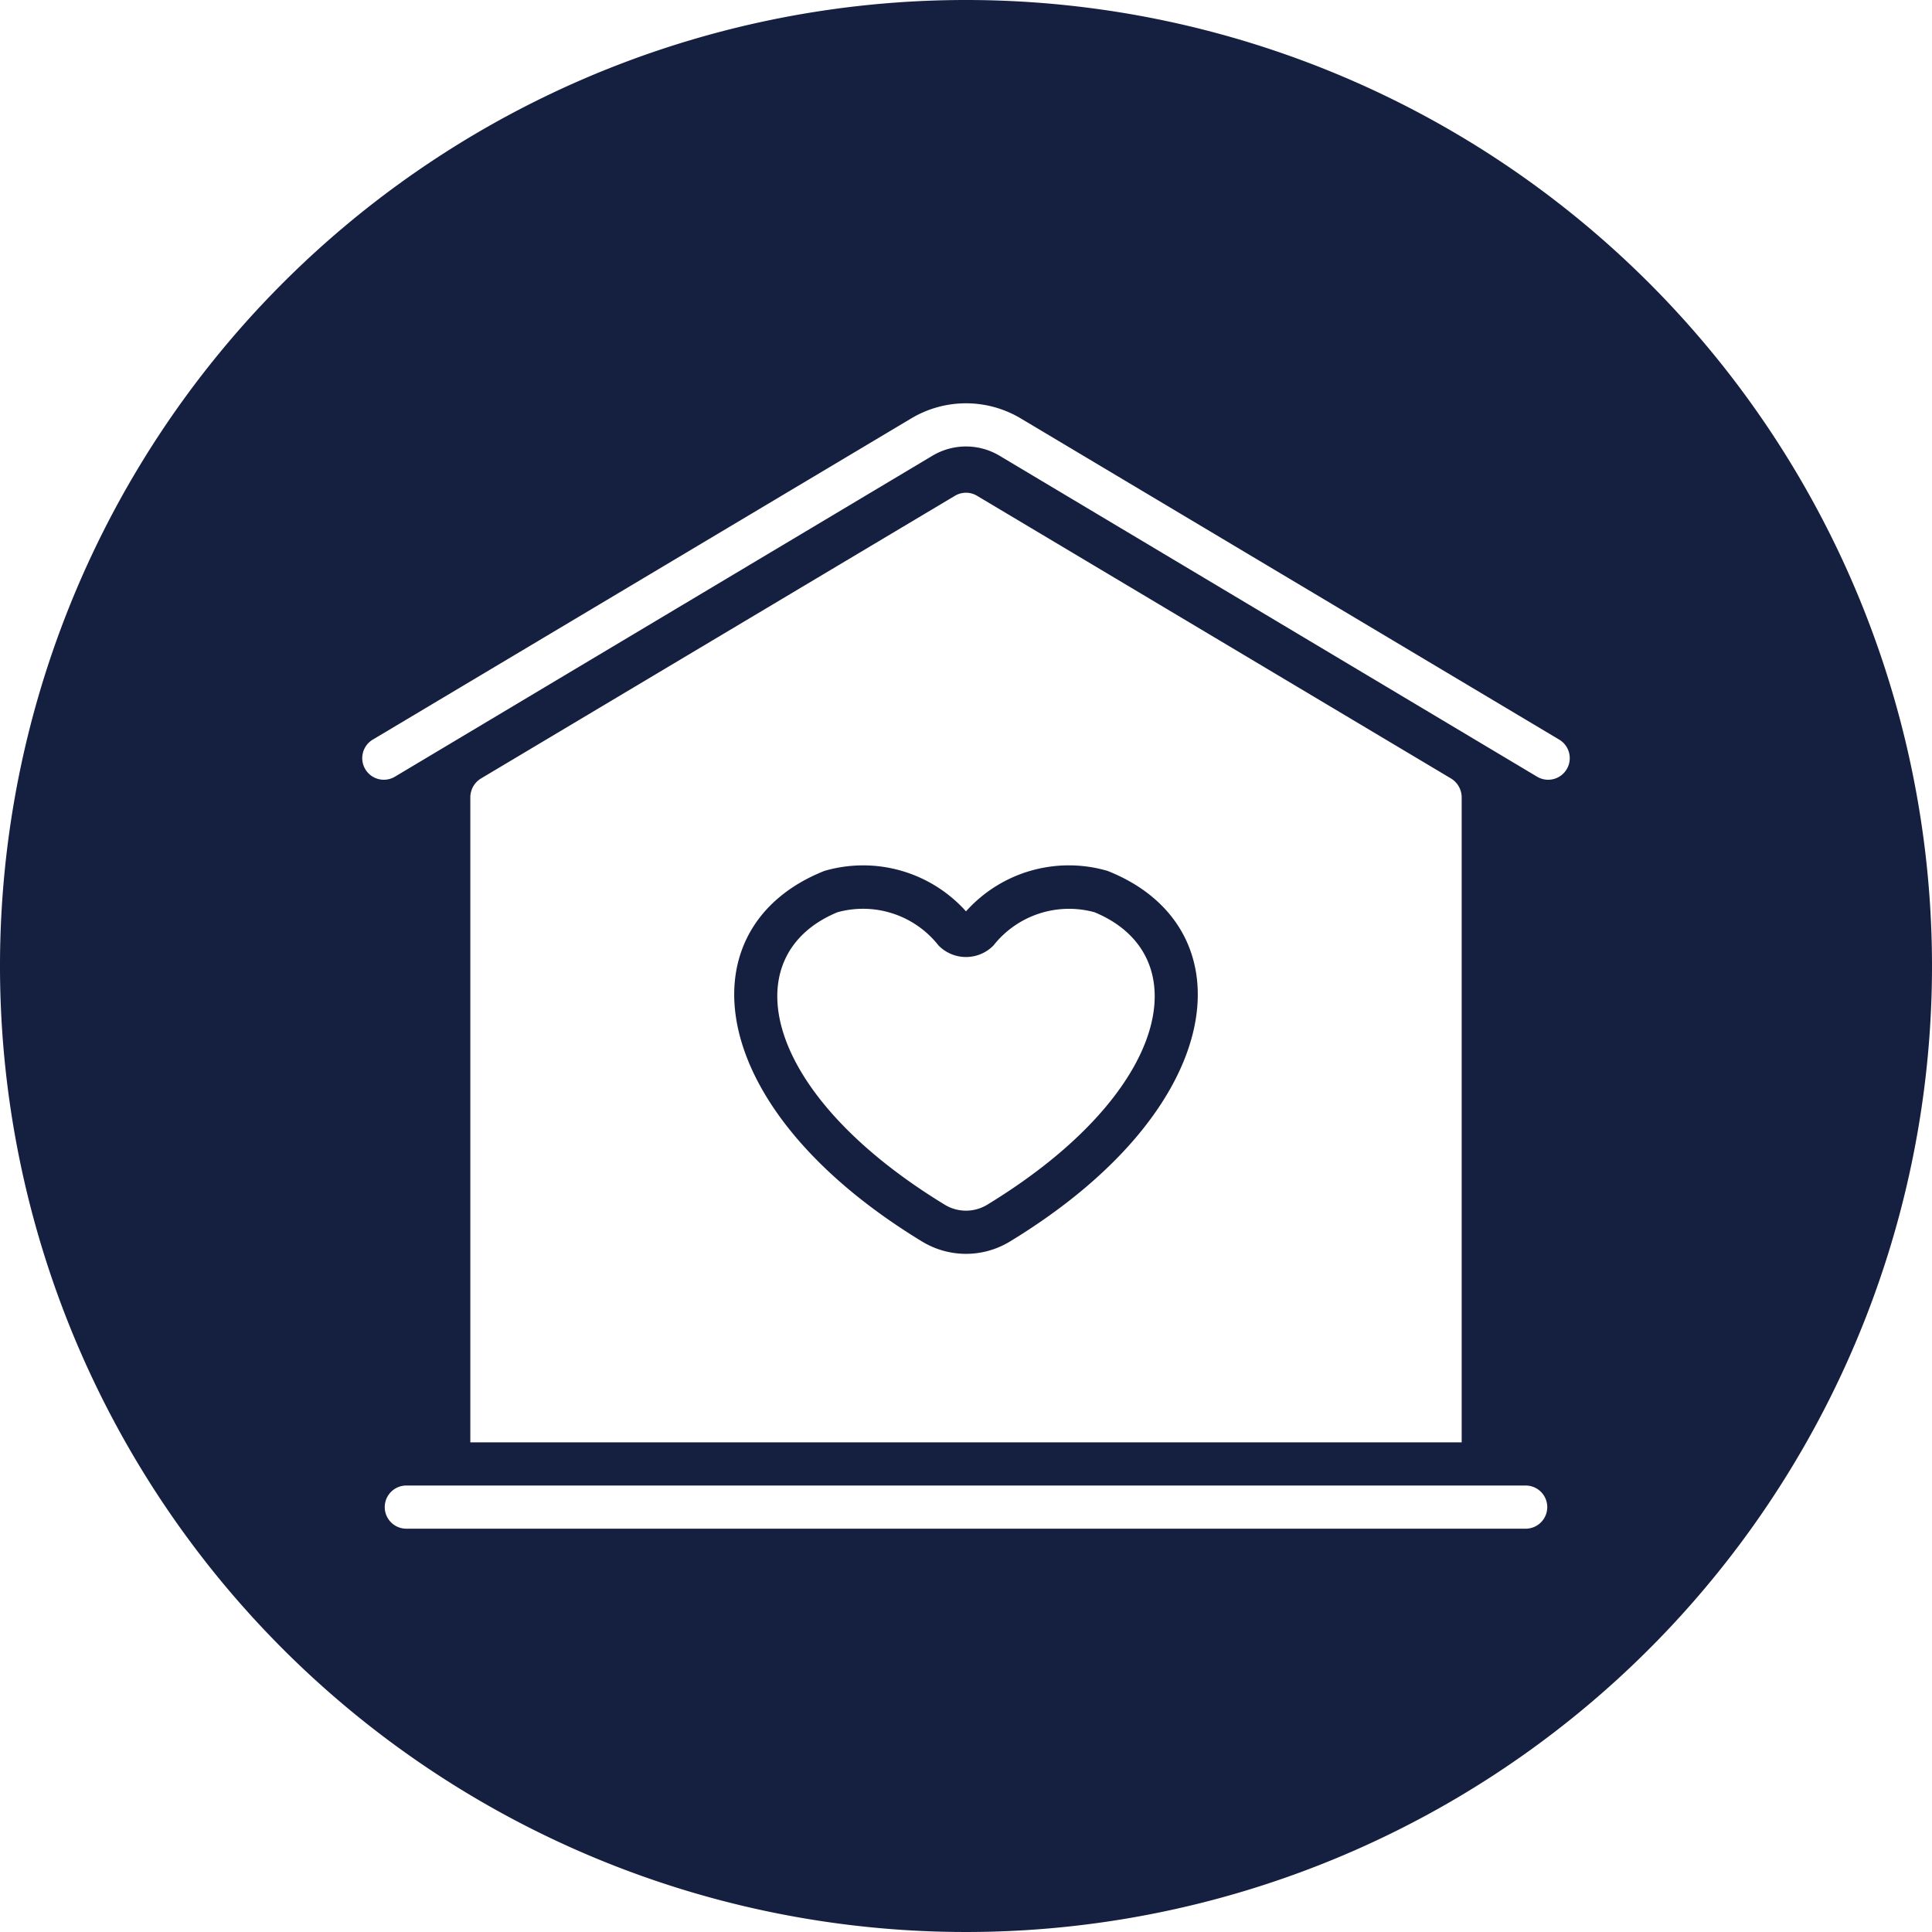
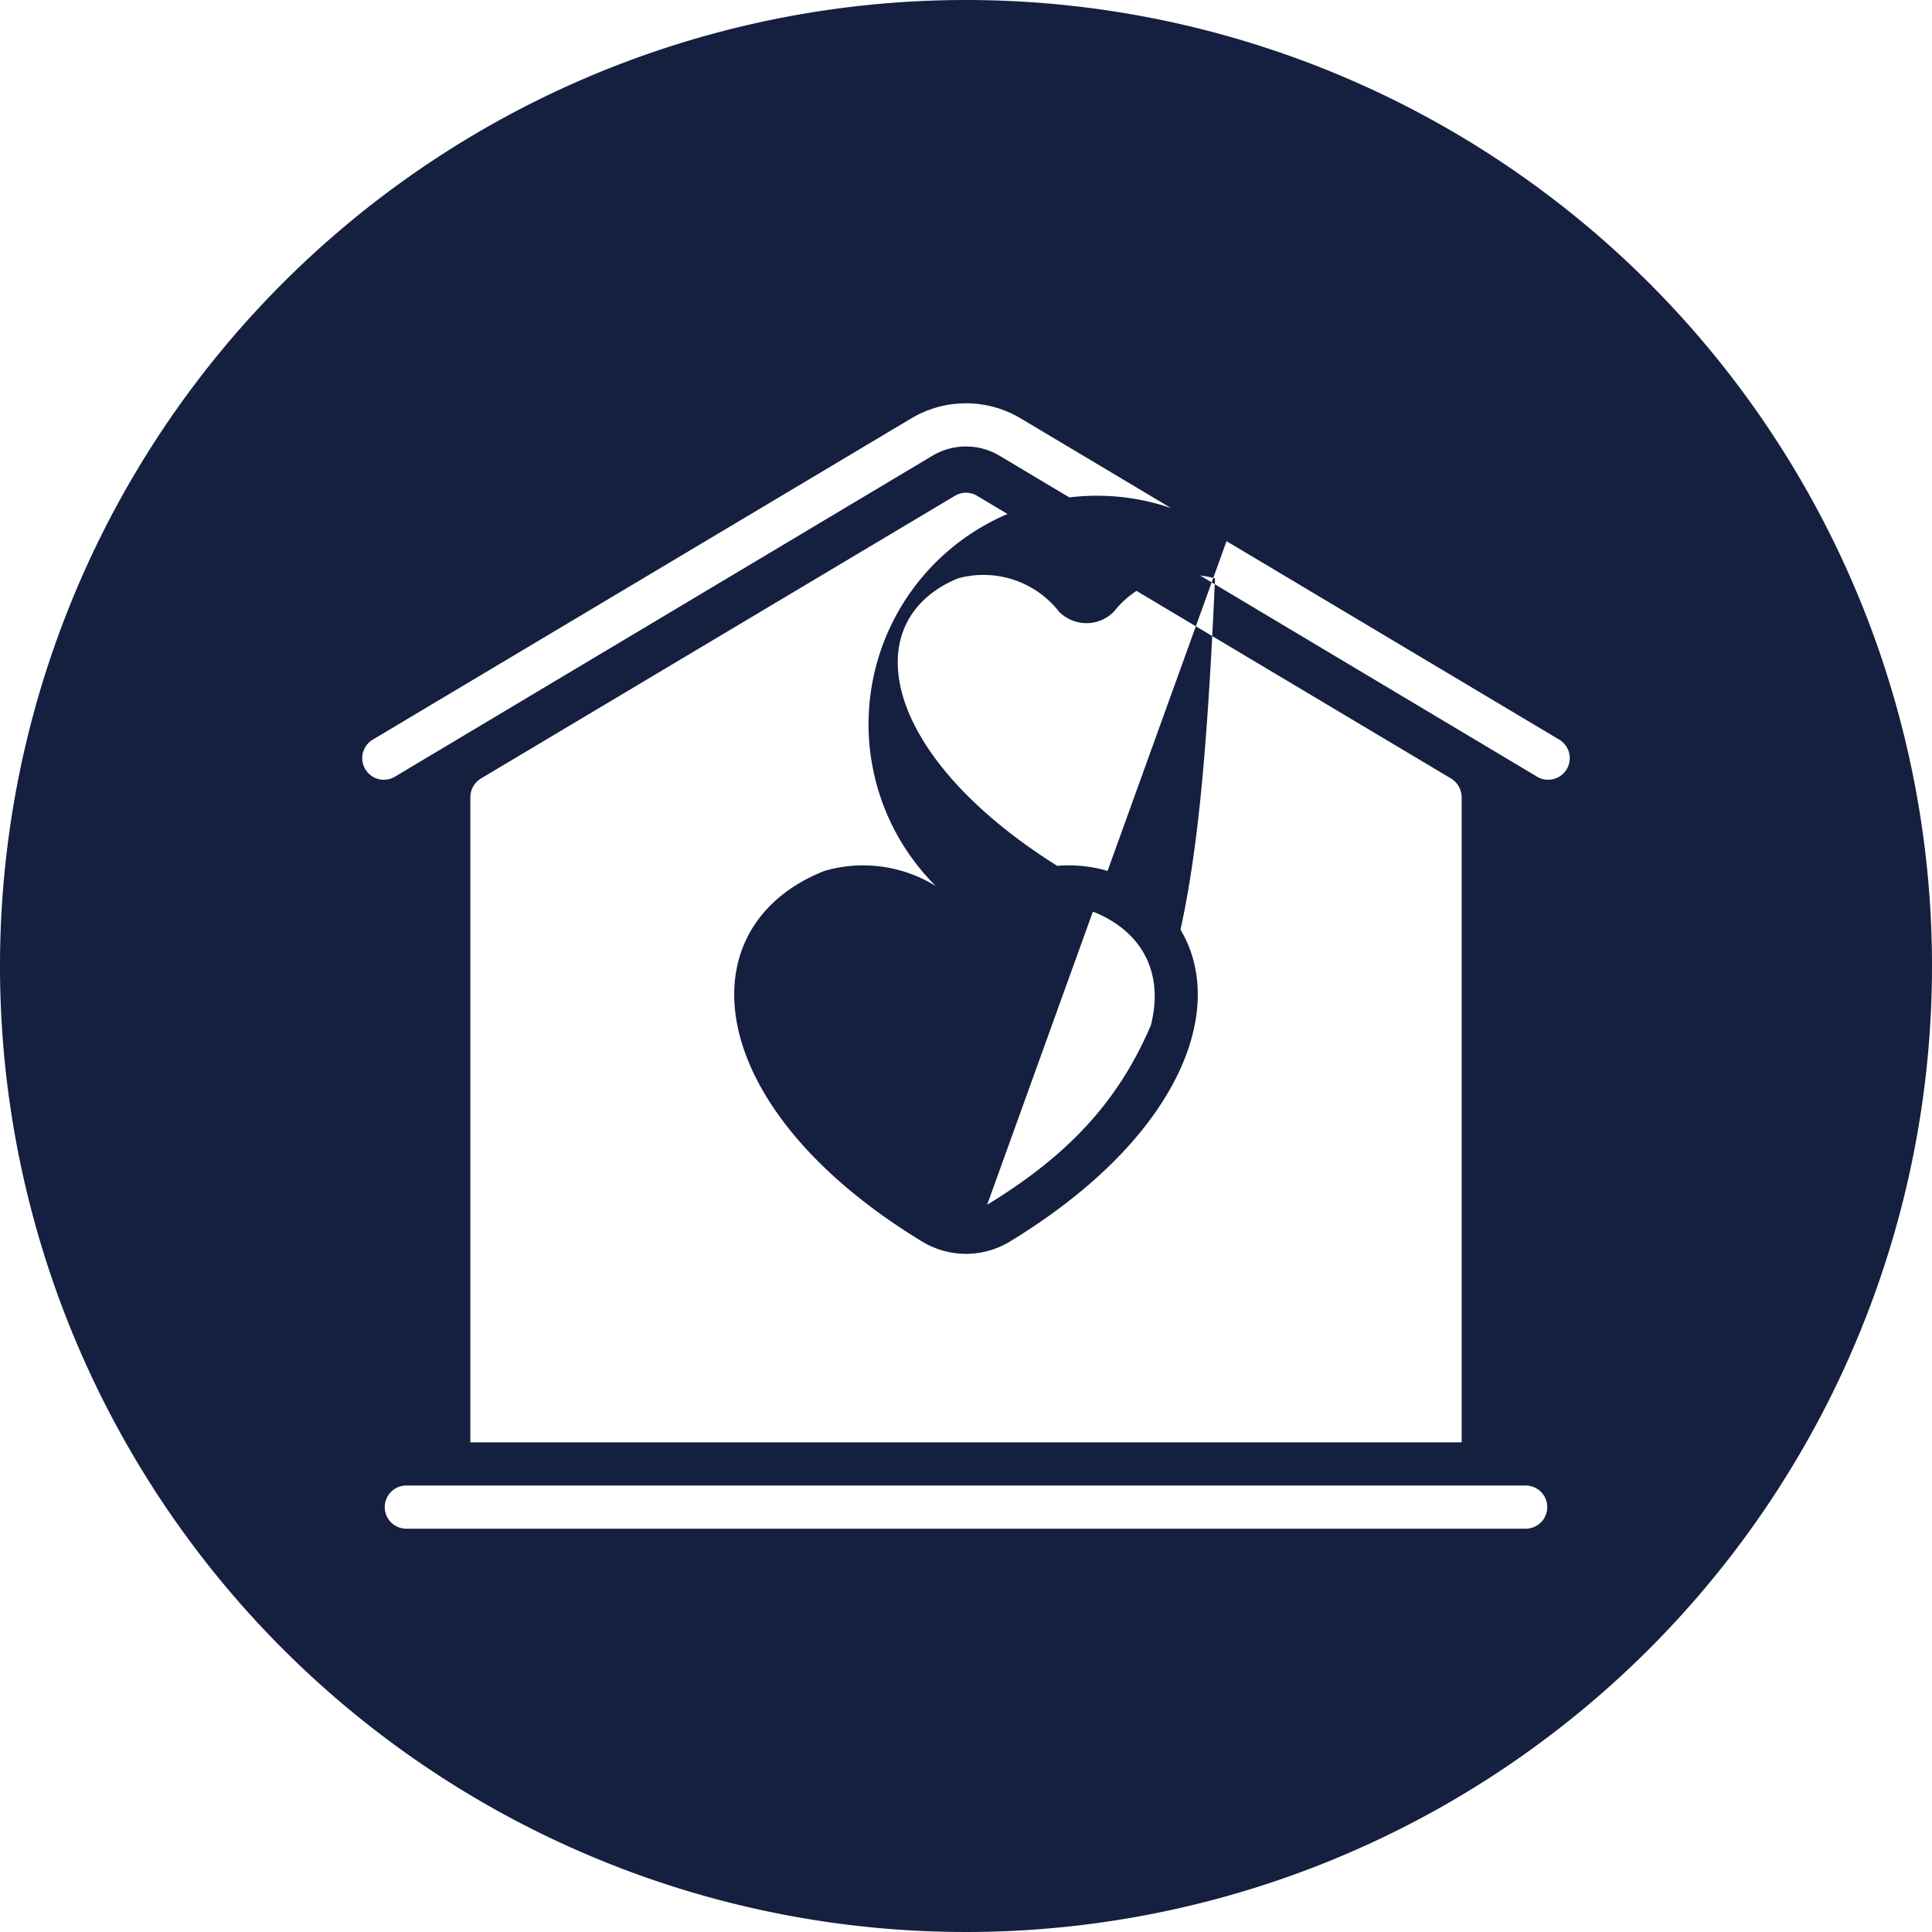
<svg xmlns="http://www.w3.org/2000/svg" data-name="Circular Glyph" fill="#151f3f" height="64" preserveAspectRatio="xMidYMid meet" version="1" viewBox="0.0 0.0 64.0 64.0" width="64" zoomAndPan="magnify">
  <g id="change1_1">
-     <path d="M36.69,28.85A4.57,4.57,0,0,0,32,30.19a4.575,4.575,0,0,0-4.69-1.34c-4.64,1.84-4.11,7.81,3.24,12.28a2.798,2.798,0,0,0,2.9,0C40.8,36.66,41.33,30.69,36.69,28.85ZM32.7,39.91a1.354,1.354,0,0,1-1.4,0c-6.12-3.73-6.98-8.27-3.56-9.69a3.181,3.181,0,0,1,3.35,1.1,1.274,1.274,0,0,0,1.82,0,3.188,3.188,0,0,1,3.35-1.1C39.68,31.64,38.82,36.18,32.7,39.91Zm3.99-11.06A4.57,4.57,0,0,0,32,30.19a4.575,4.575,0,0,0-4.69-1.34c-4.64,1.84-4.11,7.81,3.24,12.28a2.798,2.798,0,0,0,2.9,0C40.8,36.66,41.33,30.69,36.69,28.85ZM32.7,39.91a1.354,1.354,0,0,1-1.4,0c-6.12-3.73-6.98-8.27-3.56-9.69a3.181,3.181,0,0,1,3.35,1.1,1.274,1.274,0,0,0,1.82,0,3.188,3.188,0,0,1,3.35-1.1C39.68,31.64,38.82,36.18,32.7,39.91Zm3.99-11.06A4.57,4.57,0,0,0,32,30.19a4.575,4.575,0,0,0-4.69-1.34c-4.64,1.84-4.11,7.81,3.24,12.28a2.798,2.798,0,0,0,2.9,0C40.8,36.66,41.33,30.69,36.69,28.85ZM32.7,39.91a1.354,1.354,0,0,1-1.4,0c-6.12-3.73-6.98-8.27-3.56-9.69a3.181,3.181,0,0,1,3.35,1.1,1.274,1.274,0,0,0,1.82,0,3.188,3.188,0,0,1,3.35-1.1C39.68,31.64,38.82,36.18,32.7,39.91Zm3.99-11.06A4.57,4.57,0,0,0,32,30.19a4.575,4.575,0,0,0-4.69-1.34c-4.64,1.84-4.11,7.81,3.24,12.28a2.798,2.798,0,0,0,2.9,0C40.8,36.66,41.33,30.69,36.69,28.85ZM32.7,39.91a1.354,1.354,0,0,1-1.4,0c-6.12-3.73-6.98-8.27-3.56-9.69a3.181,3.181,0,0,1,3.35,1.1,1.274,1.274,0,0,0,1.82,0,3.188,3.188,0,0,1,3.35-1.1C39.68,31.64,38.82,36.18,32.7,39.91ZM32,0A32,32,0,1,0,64,32,32.004,32.004,0,0,0,32,0ZM50.54,50.64H13.46a.715.715,0,0,1,0-1.43H50.54A.715.715,0,0,1,50.54,50.64ZM15.58,47.78V26.41a.734.734,0,0,1,.35-.62l15.71-9.37a.713.713,0,0,1,.72,0l15.71,9.37a.734.734,0,0,1,.35.62V47.78ZM50.92,25.73,33.1,15.09a2.167,2.167,0,0,0-2.2,0L13.08,25.73a.715.715,0,1,1-.73-1.23L30.17,13.87a3.538,3.538,0,0,1,3.66,0L51.65,24.5A.715.715,0,0,1,50.92,25.73ZM36.69,28.85A4.57,4.57,0,0,0,32,30.19a4.575,4.575,0,0,0-4.69-1.34c-4.64,1.84-4.11,7.81,3.24,12.28a2.798,2.798,0,0,0,2.9,0C40.8,36.66,41.33,30.69,36.69,28.85ZM32.7,39.91a1.354,1.354,0,0,1-1.4,0c-6.12-3.73-6.98-8.27-3.56-9.69a3.181,3.181,0,0,1,3.35,1.1,1.274,1.274,0,0,0,1.82,0,3.188,3.188,0,0,1,3.35-1.1C39.68,31.64,38.82,36.18,32.7,39.91Zm3.99-11.06A4.57,4.57,0,0,0,32,30.19a4.575,4.575,0,0,0-4.69-1.34c-4.64,1.84-4.11,7.81,3.24,12.28a2.798,2.798,0,0,0,2.9,0C40.8,36.66,41.33,30.69,36.69,28.85ZM32.7,39.91a1.354,1.354,0,0,1-1.4,0c-6.12-3.73-6.98-8.27-3.56-9.69a3.181,3.181,0,0,1,3.35,1.1,1.274,1.274,0,0,0,1.82,0,3.188,3.188,0,0,1,3.35-1.1C39.68,31.64,38.82,36.18,32.7,39.91Zm3.99-11.06A4.57,4.57,0,0,0,32,30.19a4.575,4.575,0,0,0-4.69-1.34c-4.64,1.84-4.11,7.81,3.24,12.28a2.798,2.798,0,0,0,2.9,0C40.8,36.66,41.33,30.69,36.69,28.85ZM32.7,39.91a1.354,1.354,0,0,1-1.4,0c-6.12-3.73-6.98-8.27-3.56-9.69a3.181,3.181,0,0,1,3.35,1.1,1.274,1.274,0,0,0,1.82,0,3.188,3.188,0,0,1,3.35-1.1C39.68,31.64,38.82,36.18,32.7,39.91Zm3.99-11.06A4.57,4.57,0,0,0,32,30.19a4.575,4.575,0,0,0-4.69-1.34c-4.64,1.84-4.11,7.81,3.24,12.28a2.798,2.798,0,0,0,2.9,0C40.8,36.66,41.33,30.69,36.69,28.85ZM32.7,39.91a1.354,1.354,0,0,1-1.4,0c-6.12-3.73-6.98-8.27-3.56-9.69a3.181,3.181,0,0,1,3.35,1.1,1.274,1.274,0,0,0,1.82,0,3.188,3.188,0,0,1,3.35-1.1C39.68,31.64,38.82,36.18,32.7,39.91Zm3.99-11.06A4.57,4.57,0,0,0,32,30.19a4.575,4.575,0,0,0-4.69-1.34c-4.64,1.84-4.11,7.81,3.24,12.28a2.798,2.798,0,0,0,2.9,0C40.8,36.66,41.33,30.69,36.69,28.85ZM32.7,39.91a1.354,1.354,0,0,1-1.4,0c-6.12-3.73-6.98-8.27-3.56-9.69a3.181,3.181,0,0,1,3.35,1.1,1.274,1.274,0,0,0,1.82,0,3.188,3.188,0,0,1,3.35-1.1C39.68,31.64,38.82,36.18,32.7,39.91Z" />
+     <path d="M36.69,28.85A4.57,4.57,0,0,0,32,30.19a4.575,4.575,0,0,0-4.69-1.34c-4.64,1.84-4.11,7.81,3.24,12.28a2.798,2.798,0,0,0,2.9,0C40.8,36.66,41.33,30.69,36.69,28.85ZM32.7,39.91a1.354,1.354,0,0,1-1.4,0c-6.12-3.73-6.98-8.27-3.56-9.69a3.181,3.181,0,0,1,3.35,1.1,1.274,1.274,0,0,0,1.82,0,3.188,3.188,0,0,1,3.35-1.1C39.68,31.64,38.82,36.18,32.7,39.91Zm3.99-11.06A4.57,4.57,0,0,0,32,30.19a4.575,4.575,0,0,0-4.69-1.34c-4.64,1.84-4.11,7.81,3.24,12.28a2.798,2.798,0,0,0,2.9,0C40.8,36.66,41.33,30.69,36.69,28.85ZM32.7,39.91a1.354,1.354,0,0,1-1.4,0c-6.12-3.73-6.98-8.27-3.56-9.69a3.181,3.181,0,0,1,3.35,1.1,1.274,1.274,0,0,0,1.82,0,3.188,3.188,0,0,1,3.35-1.1C39.68,31.64,38.82,36.18,32.7,39.91Zm3.99-11.06A4.57,4.57,0,0,0,32,30.19a4.575,4.575,0,0,0-4.69-1.34c-4.64,1.84-4.11,7.81,3.24,12.28a2.798,2.798,0,0,0,2.9,0C40.8,36.66,41.33,30.69,36.69,28.85ZM32.7,39.91a1.354,1.354,0,0,1-1.4,0c-6.12-3.73-6.98-8.27-3.56-9.69a3.181,3.181,0,0,1,3.35,1.1,1.274,1.274,0,0,0,1.82,0,3.188,3.188,0,0,1,3.35-1.1C39.68,31.64,38.82,36.18,32.7,39.91Zm3.99-11.06A4.57,4.57,0,0,0,32,30.19a4.575,4.575,0,0,0-4.69-1.34c-4.64,1.84-4.11,7.81,3.24,12.28a2.798,2.798,0,0,0,2.9,0C40.8,36.66,41.33,30.69,36.69,28.85ZM32.7,39.91a1.354,1.354,0,0,1-1.4,0c-6.12-3.73-6.98-8.27-3.56-9.69a3.181,3.181,0,0,1,3.35,1.1,1.274,1.274,0,0,0,1.82,0,3.188,3.188,0,0,1,3.35-1.1C39.68,31.64,38.82,36.18,32.7,39.91ZM32,0A32,32,0,1,0,64,32,32.004,32.004,0,0,0,32,0ZM50.54,50.64H13.46a.715.715,0,0,1,0-1.43H50.54A.715.715,0,0,1,50.54,50.64ZM15.58,47.78V26.41a.734.734,0,0,1,.35-.62l15.71-9.37a.713.713,0,0,1,.72,0l15.71,9.37a.734.734,0,0,1,.35.62V47.78ZM50.92,25.73,33.1,15.09a2.167,2.167,0,0,0-2.2,0L13.08,25.73a.715.715,0,1,1-.73-1.23L30.17,13.87a3.538,3.538,0,0,1,3.66,0L51.65,24.5A.715.715,0,0,1,50.92,25.73ZM36.69,28.85A4.57,4.57,0,0,0,32,30.19a4.575,4.575,0,0,0-4.69-1.34c-4.64,1.84-4.11,7.81,3.24,12.28a2.798,2.798,0,0,0,2.9,0C40.8,36.66,41.33,30.69,36.69,28.85ZM32.7,39.91a1.354,1.354,0,0,1-1.4,0c-6.12-3.73-6.98-8.27-3.56-9.69a3.181,3.181,0,0,1,3.35,1.1,1.274,1.274,0,0,0,1.82,0,3.188,3.188,0,0,1,3.35-1.1C39.68,31.64,38.82,36.18,32.7,39.91Zm3.99-11.06A4.57,4.57,0,0,0,32,30.19a4.575,4.575,0,0,0-4.69-1.34c-4.64,1.84-4.11,7.81,3.24,12.28a2.798,2.798,0,0,0,2.9,0C40.8,36.66,41.33,30.69,36.69,28.85ZM32.7,39.91a1.354,1.354,0,0,1-1.4,0c-6.12-3.73-6.98-8.27-3.56-9.69a3.181,3.181,0,0,1,3.35,1.1,1.274,1.274,0,0,0,1.82,0,3.188,3.188,0,0,1,3.35-1.1C39.68,31.64,38.82,36.18,32.7,39.91Zm3.99-11.06A4.57,4.57,0,0,0,32,30.19a4.575,4.575,0,0,0-4.69-1.34c-4.64,1.84-4.11,7.81,3.24,12.28a2.798,2.798,0,0,0,2.9,0C40.8,36.66,41.33,30.69,36.69,28.85Za1.354,1.354,0,0,1-1.4,0c-6.12-3.73-6.98-8.27-3.56-9.69a3.181,3.181,0,0,1,3.35,1.1,1.274,1.274,0,0,0,1.82,0,3.188,3.188,0,0,1,3.35-1.1C39.68,31.64,38.82,36.18,32.7,39.91Zm3.99-11.06A4.57,4.57,0,0,0,32,30.19a4.575,4.575,0,0,0-4.69-1.34c-4.64,1.84-4.11,7.81,3.24,12.28a2.798,2.798,0,0,0,2.9,0C40.8,36.66,41.33,30.69,36.69,28.85ZM32.7,39.91a1.354,1.354,0,0,1-1.4,0c-6.12-3.73-6.98-8.27-3.56-9.69a3.181,3.181,0,0,1,3.35,1.1,1.274,1.274,0,0,0,1.82,0,3.188,3.188,0,0,1,3.35-1.1C39.68,31.64,38.82,36.18,32.7,39.91Zm3.99-11.06A4.57,4.57,0,0,0,32,30.19a4.575,4.575,0,0,0-4.69-1.34c-4.64,1.84-4.11,7.81,3.24,12.28a2.798,2.798,0,0,0,2.9,0C40.8,36.66,41.33,30.69,36.69,28.85ZM32.7,39.91a1.354,1.354,0,0,1-1.4,0c-6.12-3.73-6.98-8.27-3.56-9.69a3.181,3.181,0,0,1,3.35,1.1,1.274,1.274,0,0,0,1.82,0,3.188,3.188,0,0,1,3.35-1.1C39.68,31.64,38.82,36.18,32.7,39.91Z" />
  </g>
</svg>